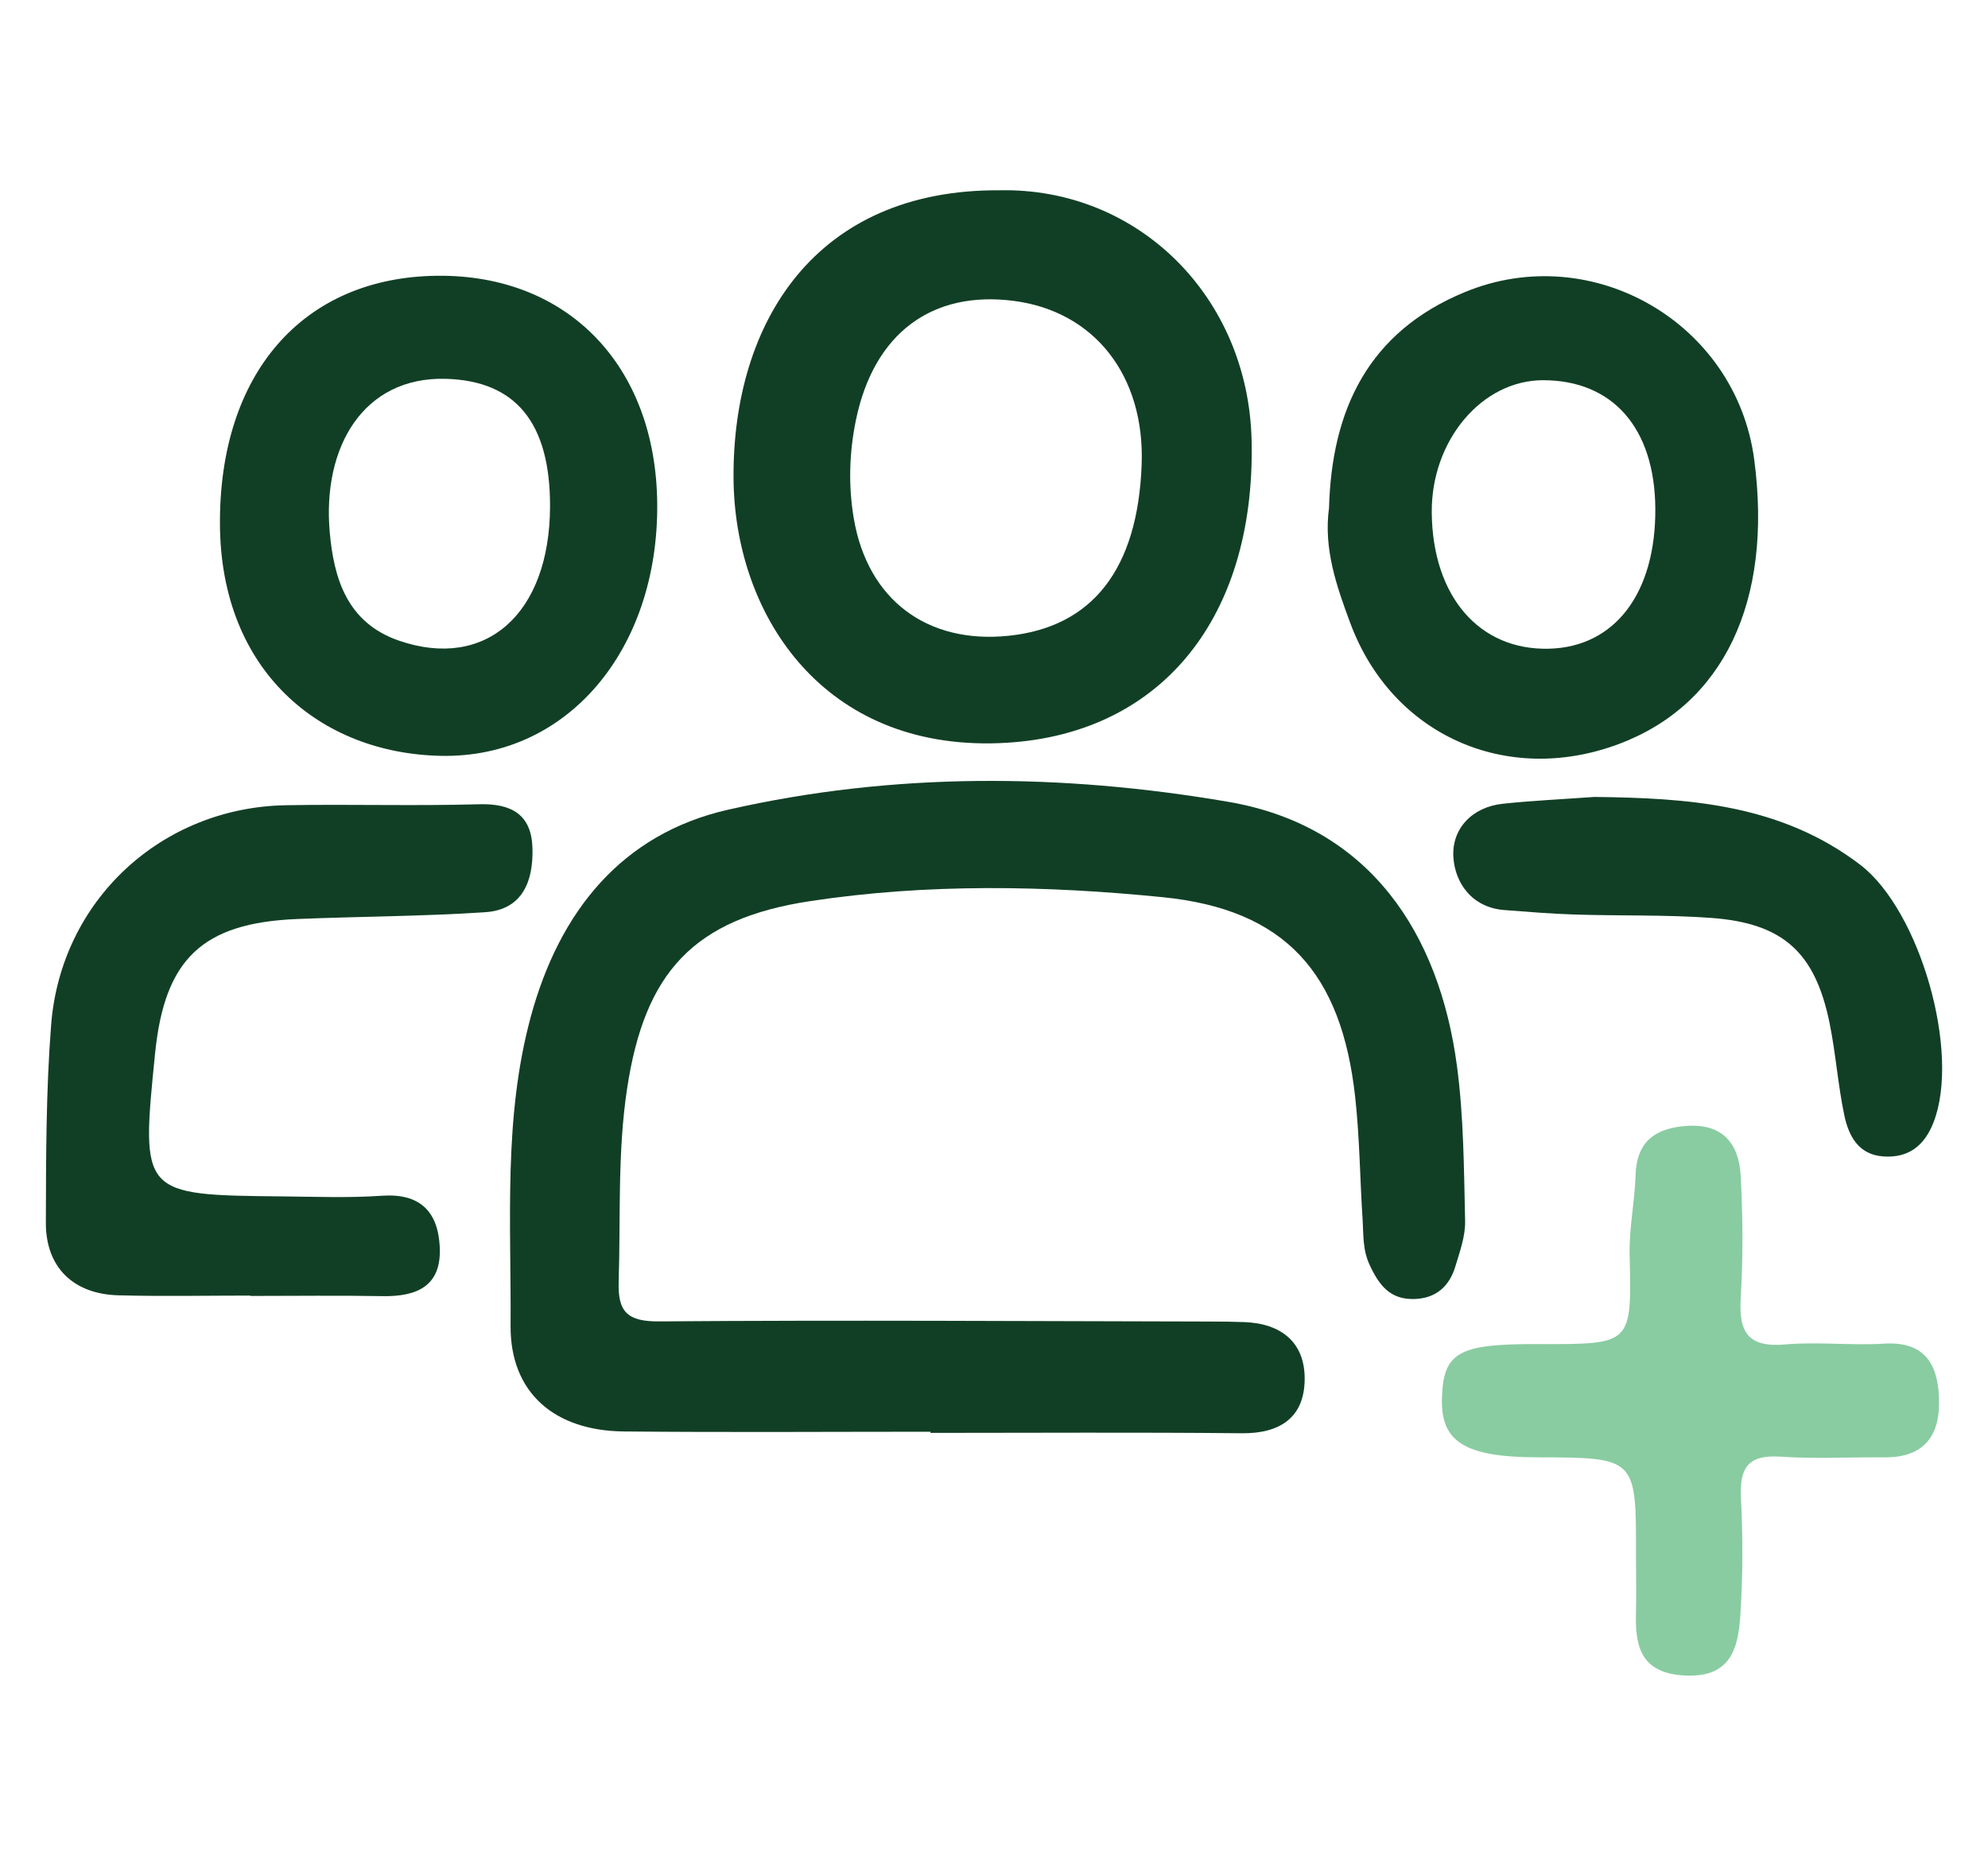
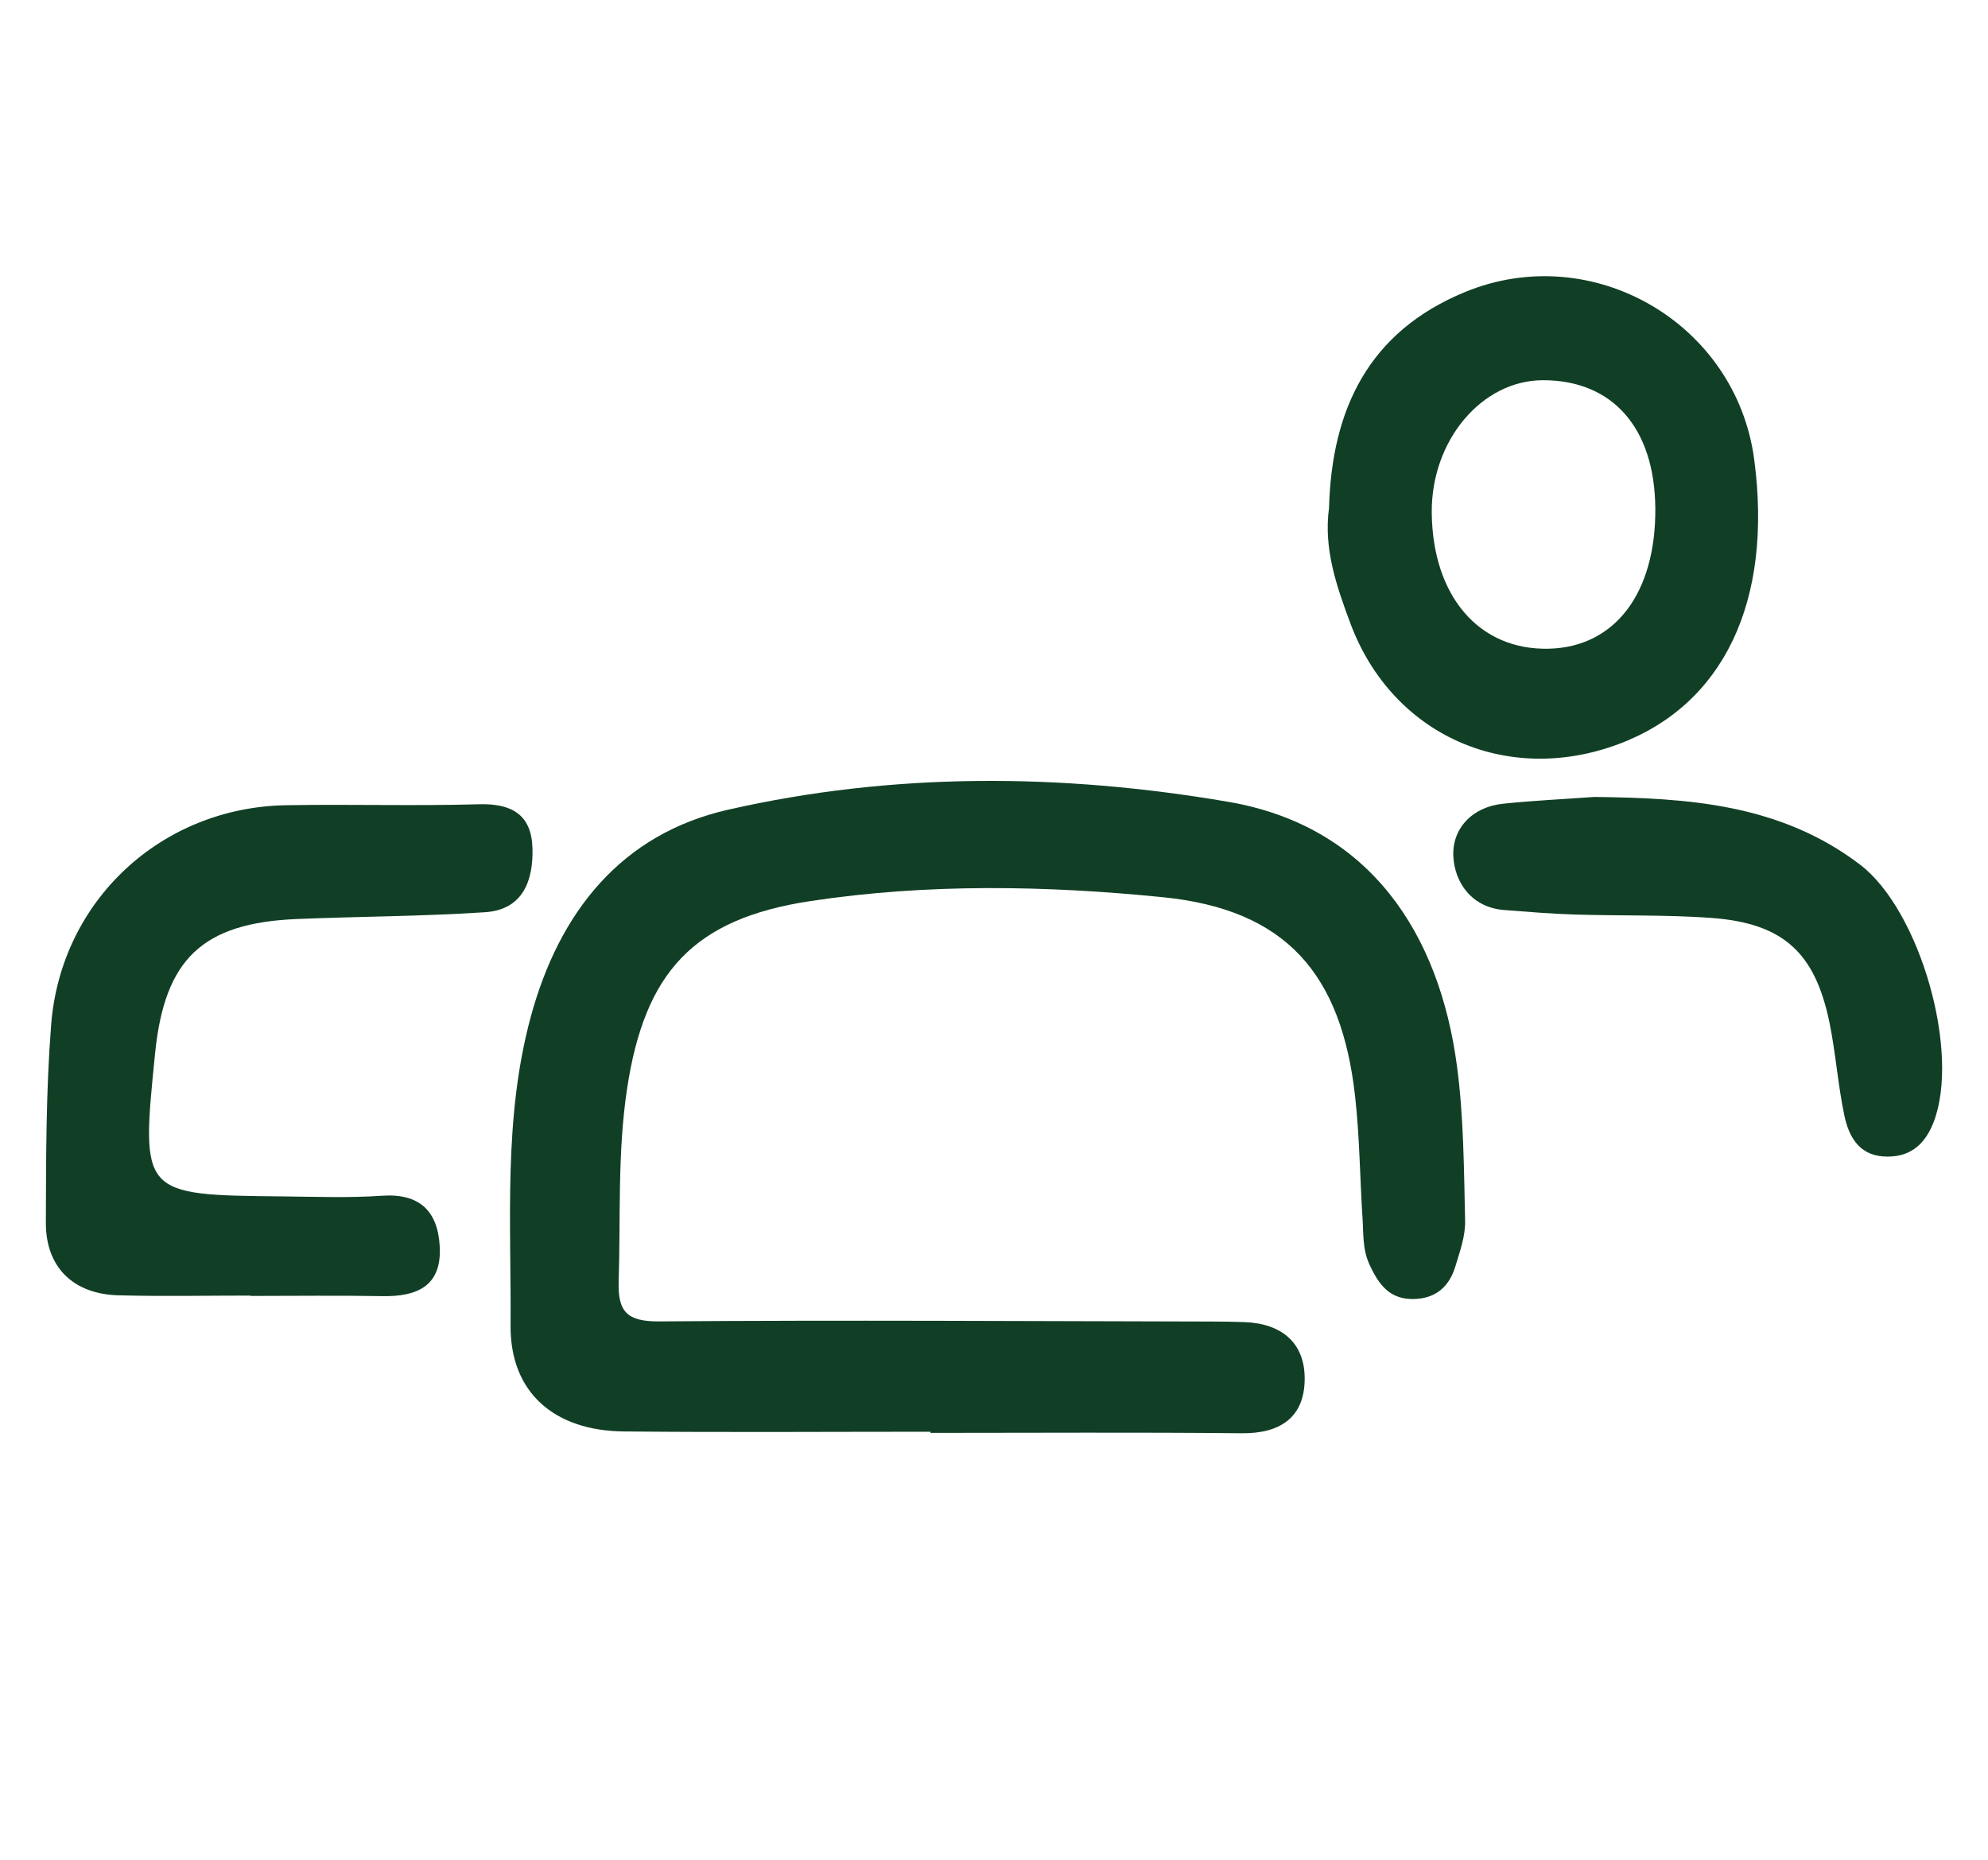
<svg xmlns="http://www.w3.org/2000/svg" id="Layer_1" x="0px" y="0px" viewBox="0 0 429.59 402" style="enable-background:new 0 0 429.59 402;" xml:space="preserve">
  <style type="text/css">	.st0{fill:#89CCA1;}	.st1{fill:#113F25;}	.st2{fill:#FFFFFF;}	.st3{clip-path:url(#SVGID_00000169558522321432064660000017931842128366615709_);}</style>
  <g>
    <path class="st1" d="M201.07,309.38c-22.09,0-44.18,0.16-66.27-0.06c-14.91-0.15-24.57-8.29-24.47-22.89  c0.16-22.27-1.6-44.75,4.37-66.73c6.16-22.69,19.61-39.49,42.58-44.72c35.68-8.12,71.99-7.9,108.12-1.72  c30.74,5.26,45.64,28.62,49.43,57.03c1.48,11.06,1.51,22.34,1.77,33.53c0.08,3.27-1.14,6.63-2.11,9.84  c-1.29,4.29-4.17,6.91-8.87,7.04c-5.24,0.15-7.62-2.97-9.67-7.41c-1.54-3.34-1.29-6.57-1.51-9.88c-0.57-8.79-0.63-17.63-1.6-26.38  c-2.94-26.66-14.99-40.48-41.51-43.15c-25.29-2.54-50.95-3-76.25,0.84c-25.22,3.82-35.76,15.38-39.57,40.52  c-2.1,13.86-1.38,27.8-1.82,41.71c-0.2,6.53,1.85,8.64,8.77,8.59c39.76-0.31,79.53-0.05,119.29,0.03c2.38,0,4.76,0.03,7.13,0.12  c8.04,0.29,13.16,4.44,13.05,12.46c-0.11,8.18-5.33,11.64-13.59,11.56c-22.43-0.23-44.86-0.08-67.29-0.08  C201.07,309.55,201.07,309.47,201.07,309.38z" />
    <path class="st1" d="M54.08,279.96c-9.5,0-19.01,0.2-28.51-0.06c-9.74-0.26-15.69-6.07-15.66-15.68  c0.04-14.25,0.03-28.56,1.14-42.75c2.1-26.92,23.83-46.99,50.72-47.47c13.92-0.25,27.85,0.19,41.76-0.21  c7.07-0.2,11.32,2.27,11.53,9.46c0.21,7.05-2.07,13.33-10.22,13.87c-13.53,0.9-27.12,0.91-40.67,1.47  c-20.46,0.85-28.61,8.65-30.66,29.06c-3.08,30.56-3.08,30.58,27.59,30.88c7.13,0.07,14.28,0.35,21.37-0.14  c8.18-0.58,12.12,3.28,12.55,10.91c0.49,8.61-4.88,10.92-12.42,10.78c-9.5-0.17-19.01-0.04-28.52-0.04  C54.08,280.02,54.08,279.99,54.08,279.96z" />
-     <path class="st0" d="M353.52,336.19c0.06-21.22,0.06-21.22-21.27-21.28c-15.65-0.04-20.94-3.31-20.66-12.76  c0.29-9.86,3.53-11.74,20.2-11.71c0.34,0,0.68,0.01,1.02,0.01c19.92,0.03,19.77,0.03,19.34-19.32c-0.13-5.71,1.1-11.44,1.28-17.17  c0.22-7.27,4.2-10.15,10.93-10.66c7.87-0.59,11.42,3.81,11.79,10.79c0.47,8.81,0.53,17.68,0,26.48c-0.45,7.37,1.67,10.65,9.6,9.95  c7.08-0.62,14.28,0.27,21.38-0.17c8.61-0.53,11.56,4.2,11.87,11.64c0.34,8.11-3.06,13-11.84,12.93  c-7.47-0.06-14.97,0.36-22.41-0.15c-6.87-0.47-8.88,2.29-8.55,8.82c0.43,8.47,0.43,17-0.13,25.46  c-0.46,7.01-1.99,13.43-11.77,13.02c-9.54-0.4-11.03-6.02-10.78-13.64C353.63,344.35,353.52,340.27,353.52,336.19z" />
    <path class="st1" d="M344.51,172.21c20.06,0.23,40.18,1.46,57.46,14.65c12.94,9.88,21.75,40.65,15.83,55.72  c-1.98,5.05-5.44,7.7-10.87,7.31c-5.37-0.39-7.46-4.48-8.39-8.89c-1.39-6.62-1.85-13.43-3.21-20.05  c-3.13-15.19-10.06-21.47-25.57-22.6c-9.8-0.71-19.66-0.42-29.49-0.73c-5.07-0.16-10.14-0.58-15.2-0.97  c-7.06-0.54-10.69-5.93-11.01-11.49c-0.35-5.98,3.94-10.77,10.71-11.48C331.17,173,337.61,172.71,344.51,172.21z" />
-     <path class="st1" d="M270.46,95.14c-0.71-31.01-24.55-54.65-54.47-54.02c-39.81-0.24-57.67,28.55-57.48,62.13  c0.16,28.92,18.51,57.86,55.58,57.38C249.51,160.17,271.37,134.82,270.46,95.14z M217.99,137.38c-17.69,1.84-30.5-7.81-33.49-25.33  c-1.21-7.11-0.98-14.31,0.46-21.29c3.87-18.74,16.44-28.04,34.13-25.74c17.45,2.27,28.33,16.21,27.61,35.39  C245.87,122.93,236.1,135.5,217.99,137.38z" />
-     <path class="st1" d="M94.36,59.59c-28.94,0.36-47.05,21.15-46.83,53.83c0.21,31.46,21.54,49.43,47.86,49.91  c27.27,0.5,46.92-22.96,46.63-54.53C141.75,78.97,122.64,59.24,94.36,59.59z M86.22,138.44c-11.33-3.89-14.08-13.64-14.96-23.35  c-1.67-18.52,7.29-33.74,25.1-33.23c15.02,0.43,22.54,9.41,22.5,27.58C118.79,132.69,104.95,144.88,86.22,138.44z" />
    <path class="st1" d="M379.07,99.29c-3.91-29.49-34.96-47.5-62.46-36.2c-20.89,8.58-28.84,25.38-29.42,46.68  c-1.21,8.83,1.66,16.97,4.59,24.86c9,24.22,33.72,35.2,57.93,26.18C372.44,152.35,383.13,129.95,379.07,99.29z M334.7,140.18  c-15.08,0.37-25.15-11.34-25.31-29.43c-0.13-15.59,10.84-28.61,24.09-28.59c15.05,0.02,24.09,10.37,24.22,27.7  C357.83,128.15,348.98,139.83,334.7,140.18z" />
  </g>
</svg>